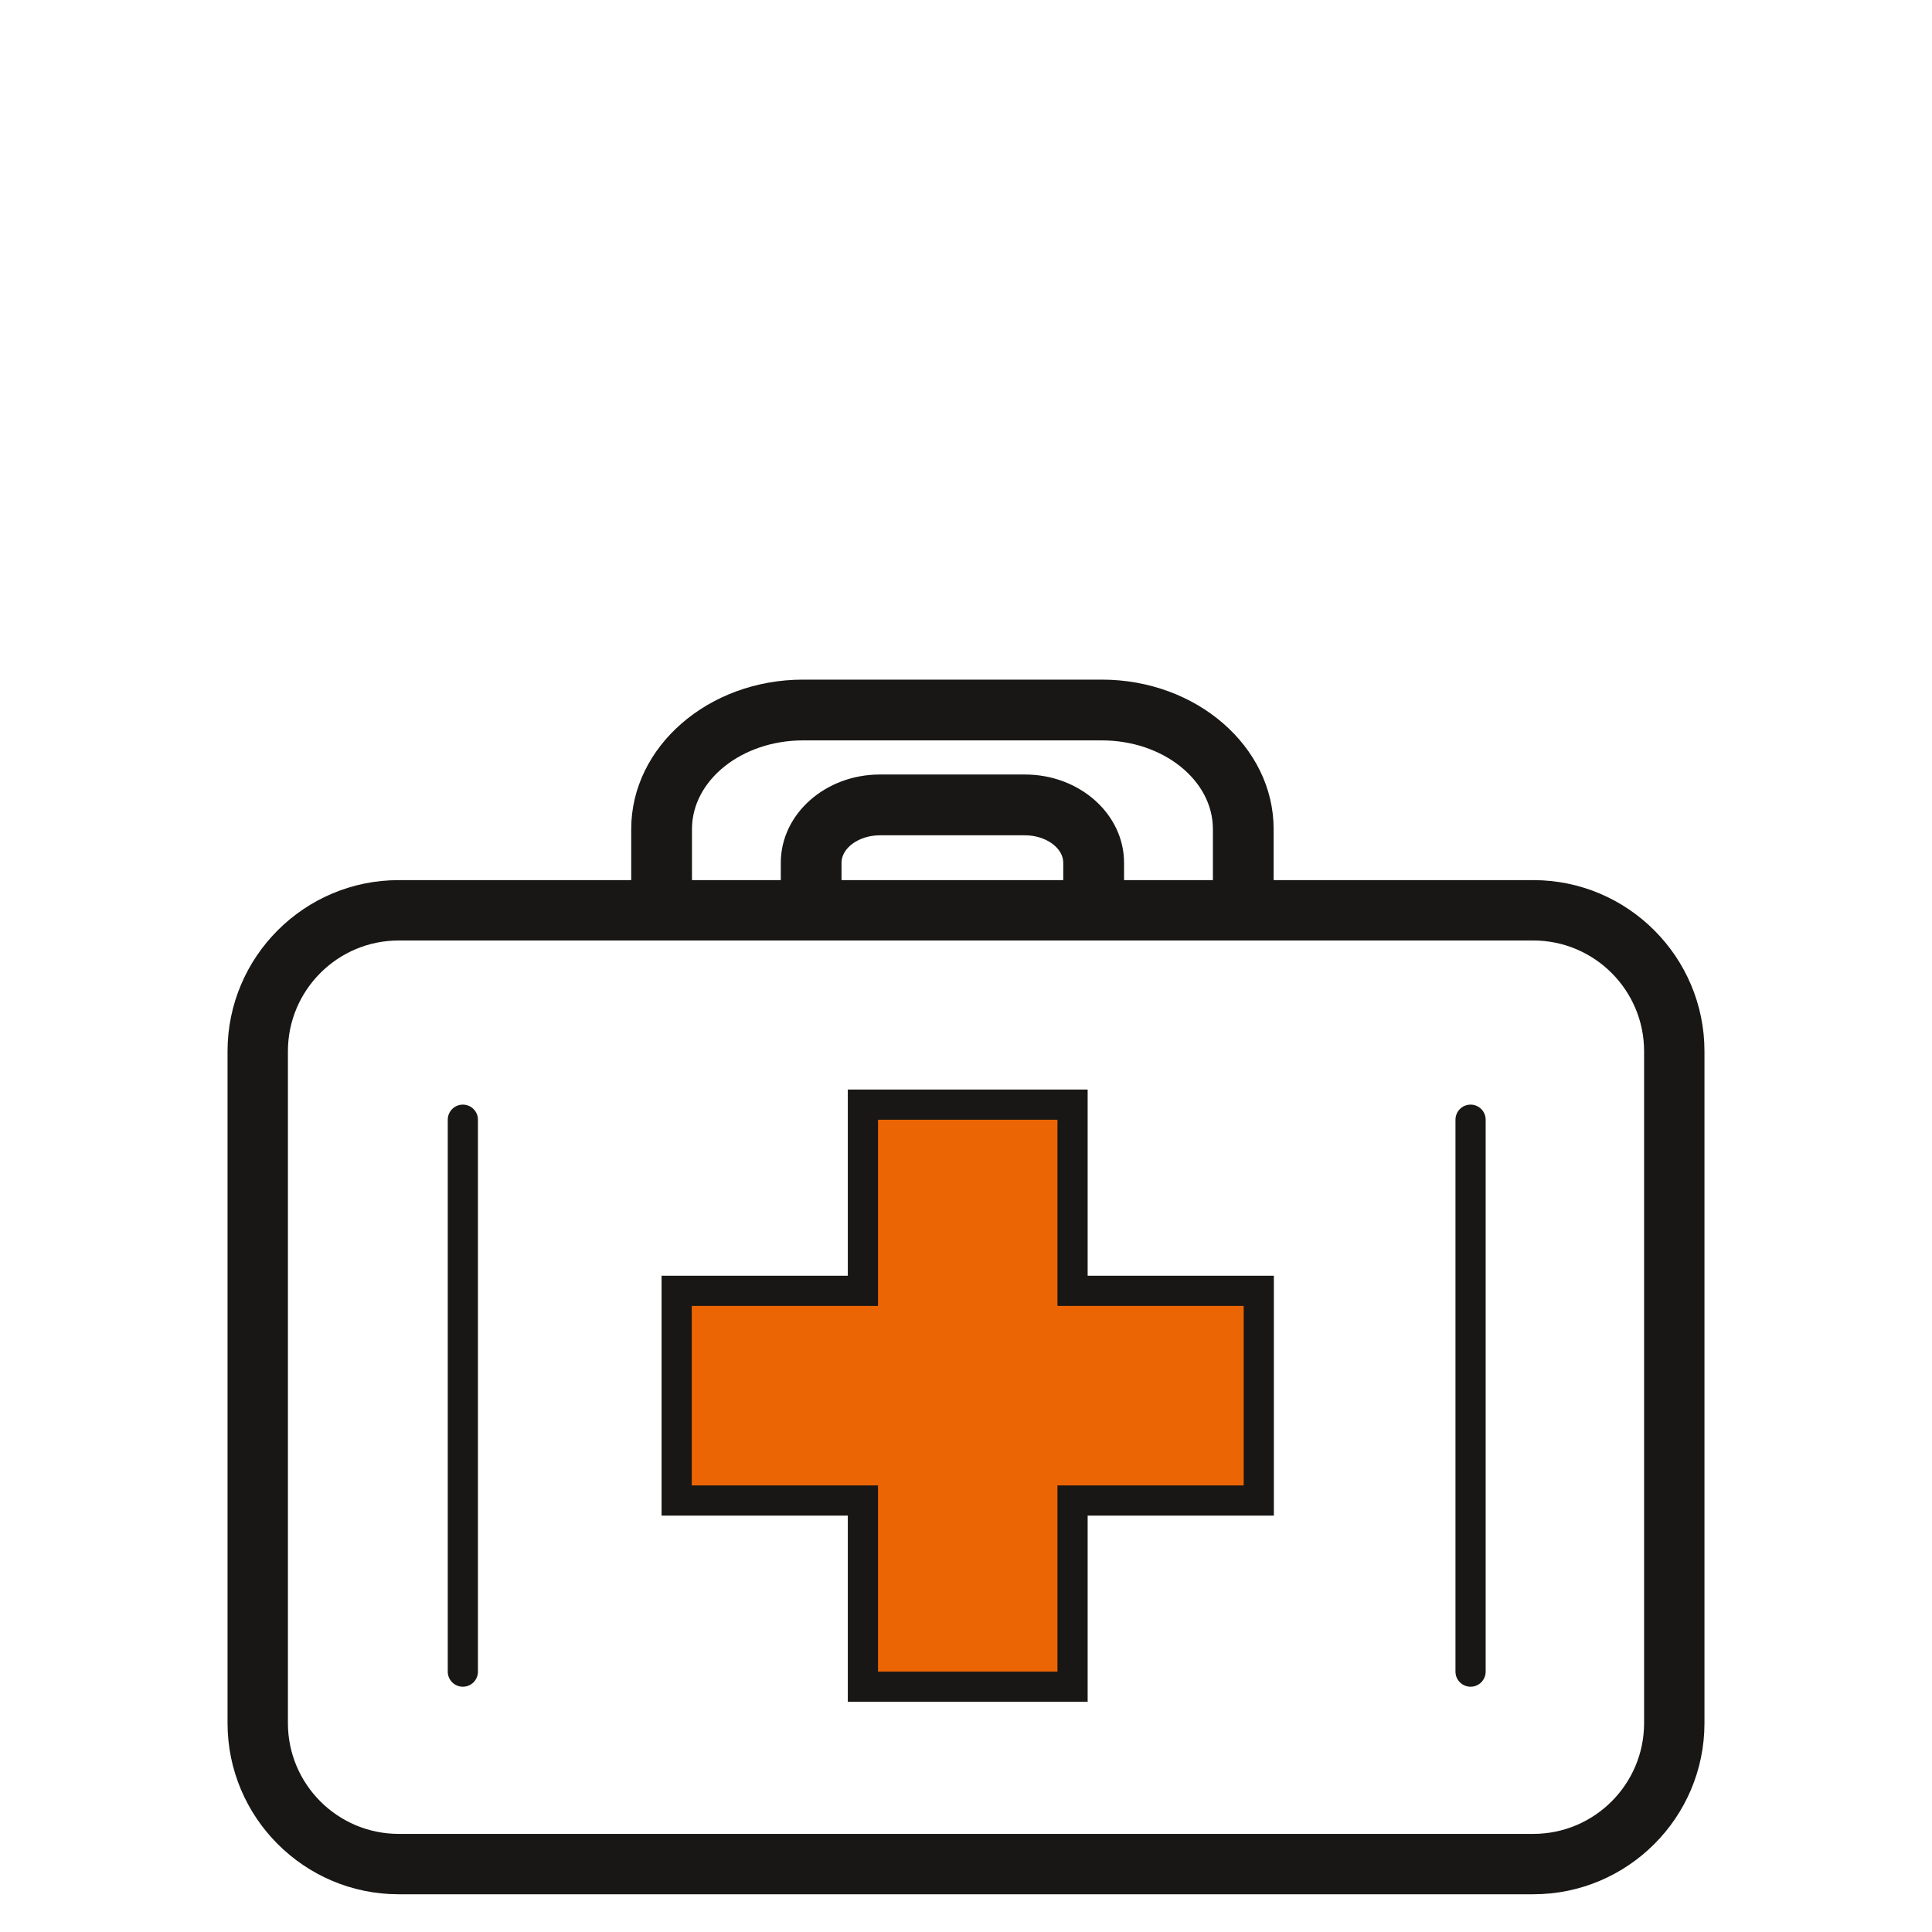
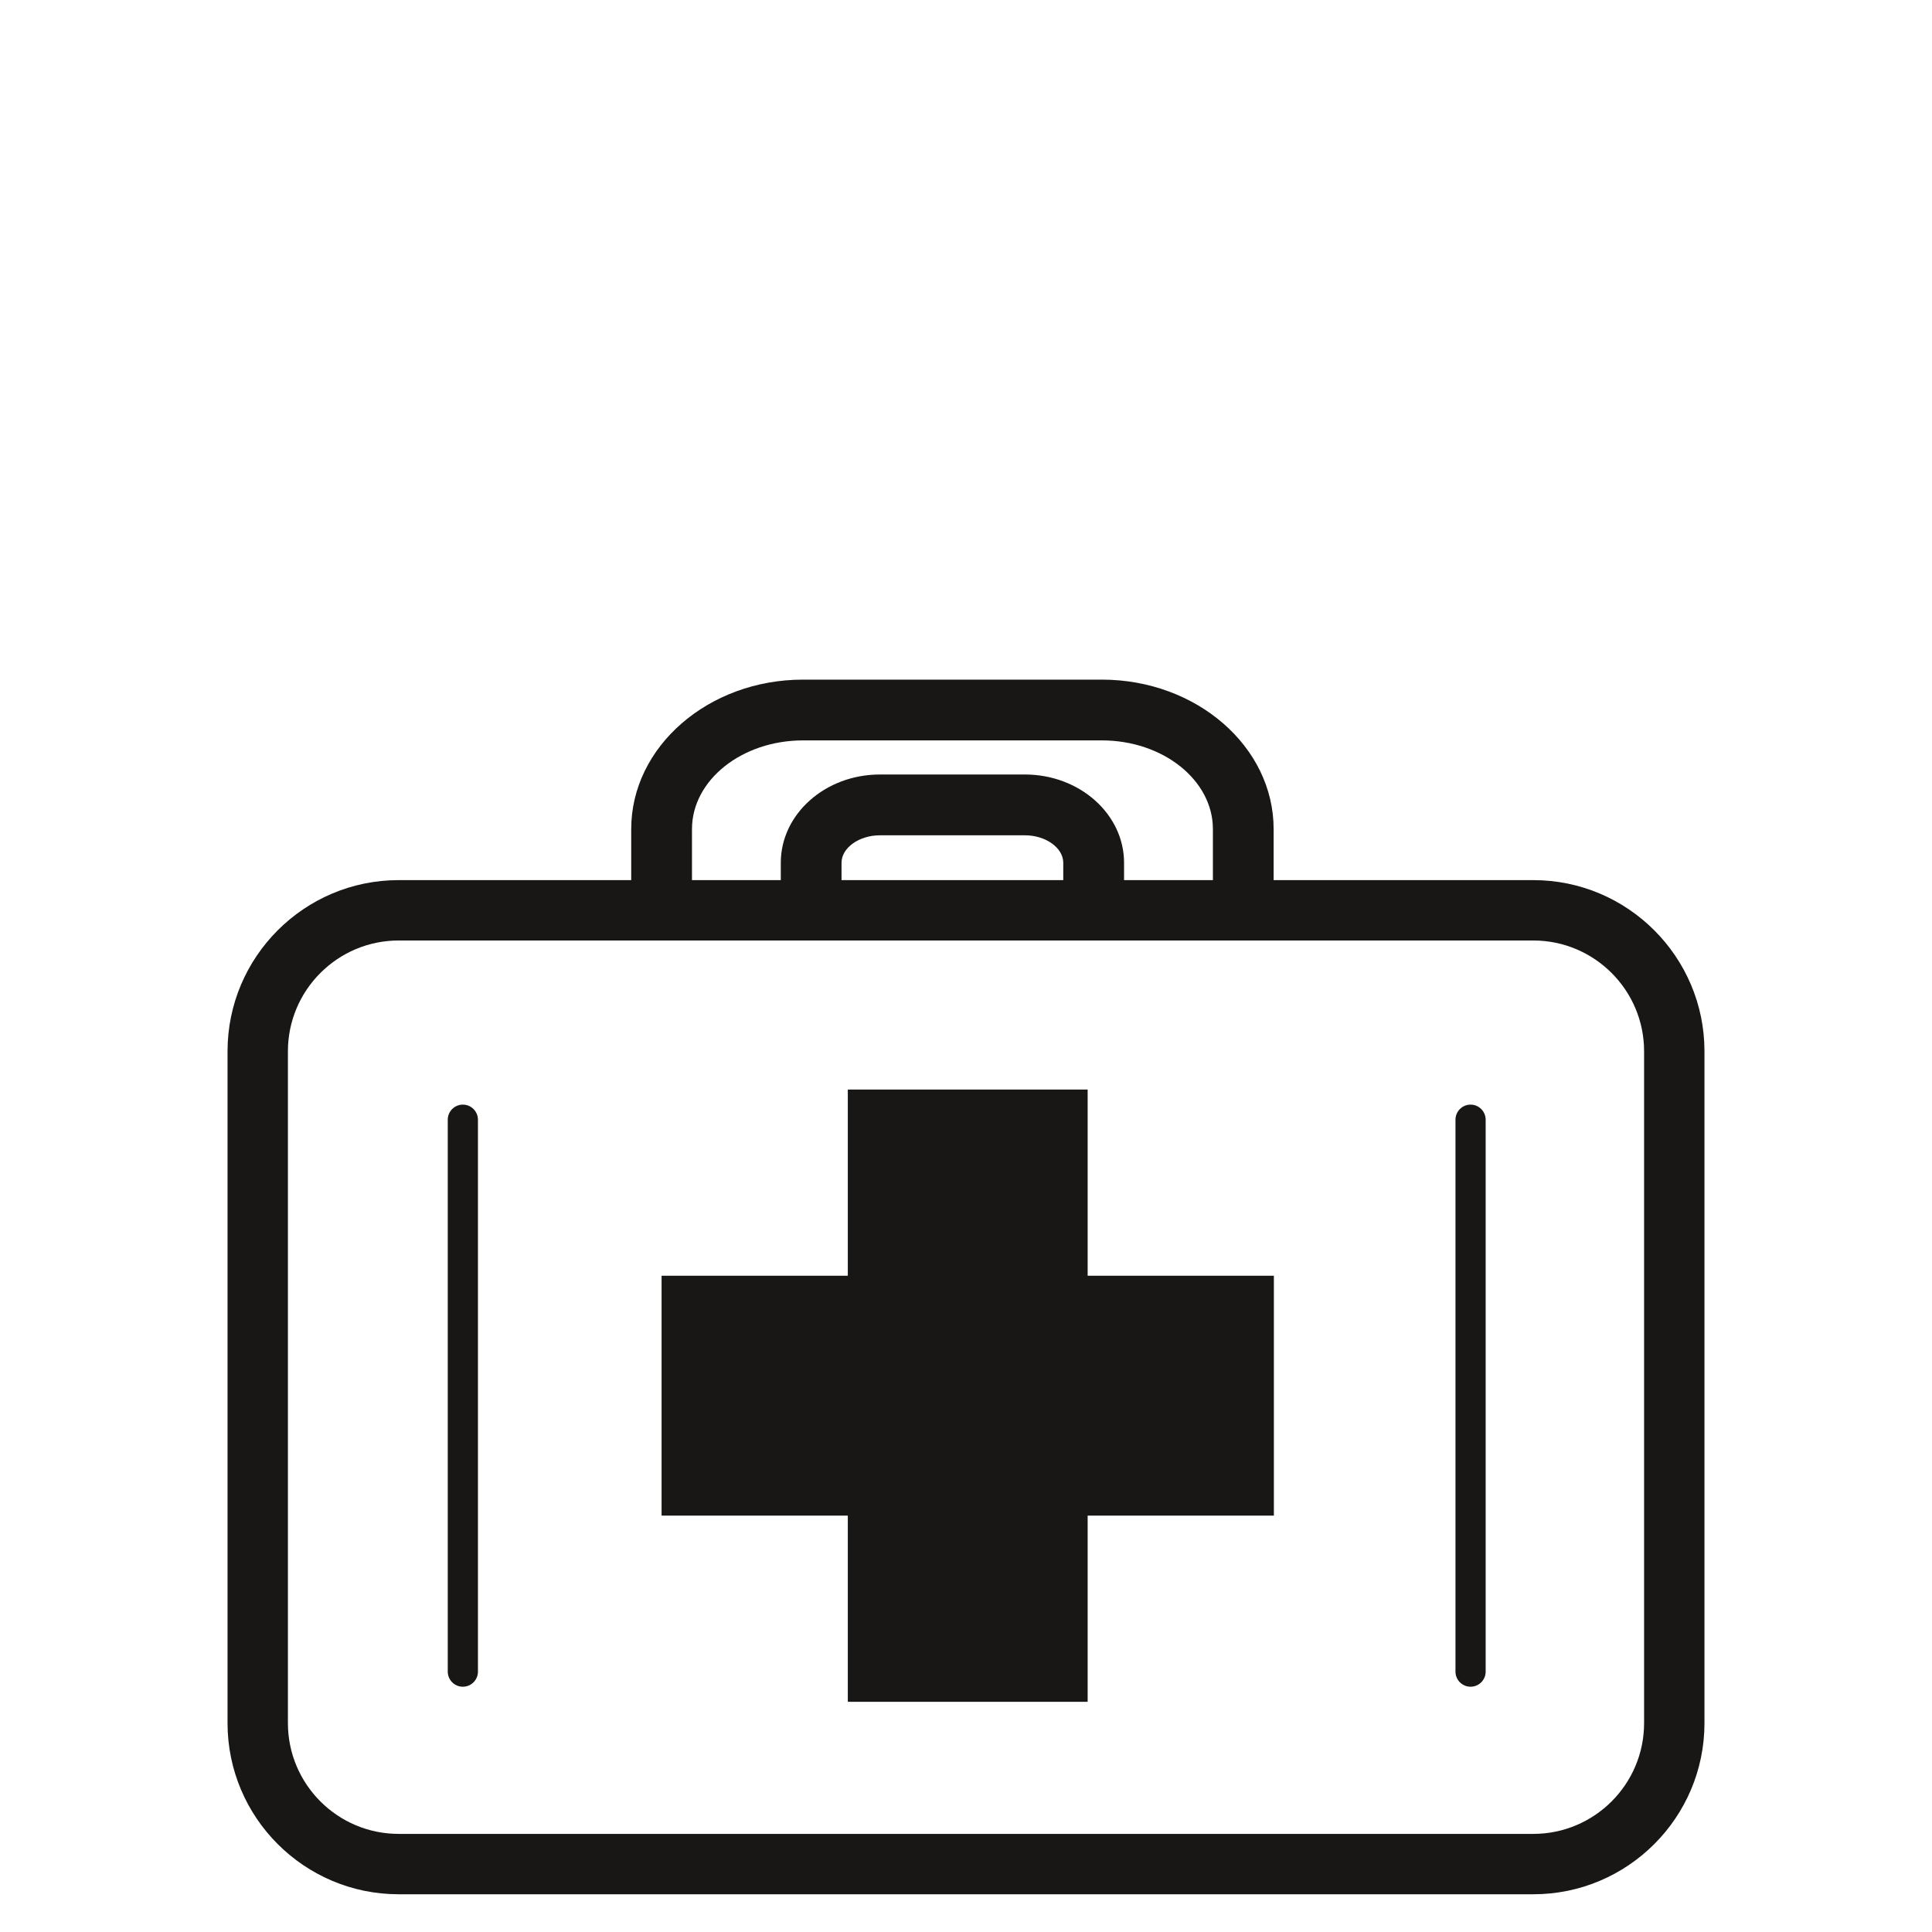
<svg xmlns="http://www.w3.org/2000/svg" width="100%" height="100%" viewBox="0 0 512 512" version="1.1" xml:space="preserve" style="fill-rule:evenodd;clip-rule:evenodd;stroke-linejoin:round;stroke-miterlimit:2;">
-   <rect id="rs-icon-schueler-schulsanitaeter" x="0" y="0" width="512" height="512" style="fill:none;" />
  <g>
    <path d="M337.526,233.24l68.822,0c25.002,0 45.352,20.35 45.352,45.352l0,178.056c0,25.012 -20.35,45.352 -45.352,45.352l-300.696,0c-25.012,0 -45.352,-20.34 -45.352,-45.352l0,-178.056c0,-25.002 20.34,-45.352 45.352,-45.352l61.626,0l0,-13.524c0,-21.832 20.424,-39.608 45.536,-39.608l79.184,0c25.104,0 45.528,17.776 45.528,39.608l0,13.524Zm-154.144,0l23.536,0l0,-4.604c0,-12.888 11.768,-23.384 26.256,-23.384l38.456,0c14.472,0 26.256,10.496 26.256,23.384l0,4.604l23.544,0l0,-13.524c0,-12.96 -13.208,-23.504 -29.432,-23.504l-79.184,-0c-16.224,-0 -29.432,10.544 -29.432,23.504l0,13.524Zm39.632,0l58.76,0l0,-4.604c0,-3.944 -4.648,-7.272 -10.144,-7.272l-38.456,0c-5.512,0 -10.16,3.328 -10.16,7.272l0,4.604Zm-117.362,16c-16.188,0 -29.352,13.17 -29.352,29.352l0,178.056c0,16.188 13.164,29.352 29.352,29.352l300.696,0c16.182,0 29.352,-13.164 29.352,-29.352l0,-178.056c0,-16.182 -13.17,-29.352 -29.352,-29.352l-300.696,0Zm13.007,47.496c0,-2.208 1.793,-4 4,-4c2.208,-0 4,1.792 4,4l0,146.264c0,2.208 -1.792,4 -4,4c-2.207,-0 -4,-1.792 -4,-4l0,-146.264Zm218.93,104.914c-0,0 -49.352,0 -49.352,0.001l-0,49.351l-63.56,0c-0,0 -0,-49.351 -0,-49.352l-49.352,0l-0,-63.56c-0,0 49.352,0 49.352,0l-0,-49.352l63.56,0c-0,0 -0,49.352 -0,49.352l49.352,0l-0,63.56Zm48.126,-104.914c0,-2.208 1.793,-4 4,-4c2.208,0 4,1.792 4,4l0,146.264c0,2.208 -1.792,4 -4,4c-2.207,0 -4,-1.792 -4,-4l0,-146.264Z" style="fill:#181715;" />
-     <path d="M329.589,346.09l-49.352,0l-0,-49.352c-0,0 -47.56,0 -47.56,0.001l-0,49.351l-49.352,0c-0,0 -0,47.56 -0,47.56l49.352,0l-0,49.352c-0,0 47.56,0 47.56,0l-0,-49.352l49.352,0l-0,-47.56Z" style="fill:#ec6505;" />
  </g>
</svg>